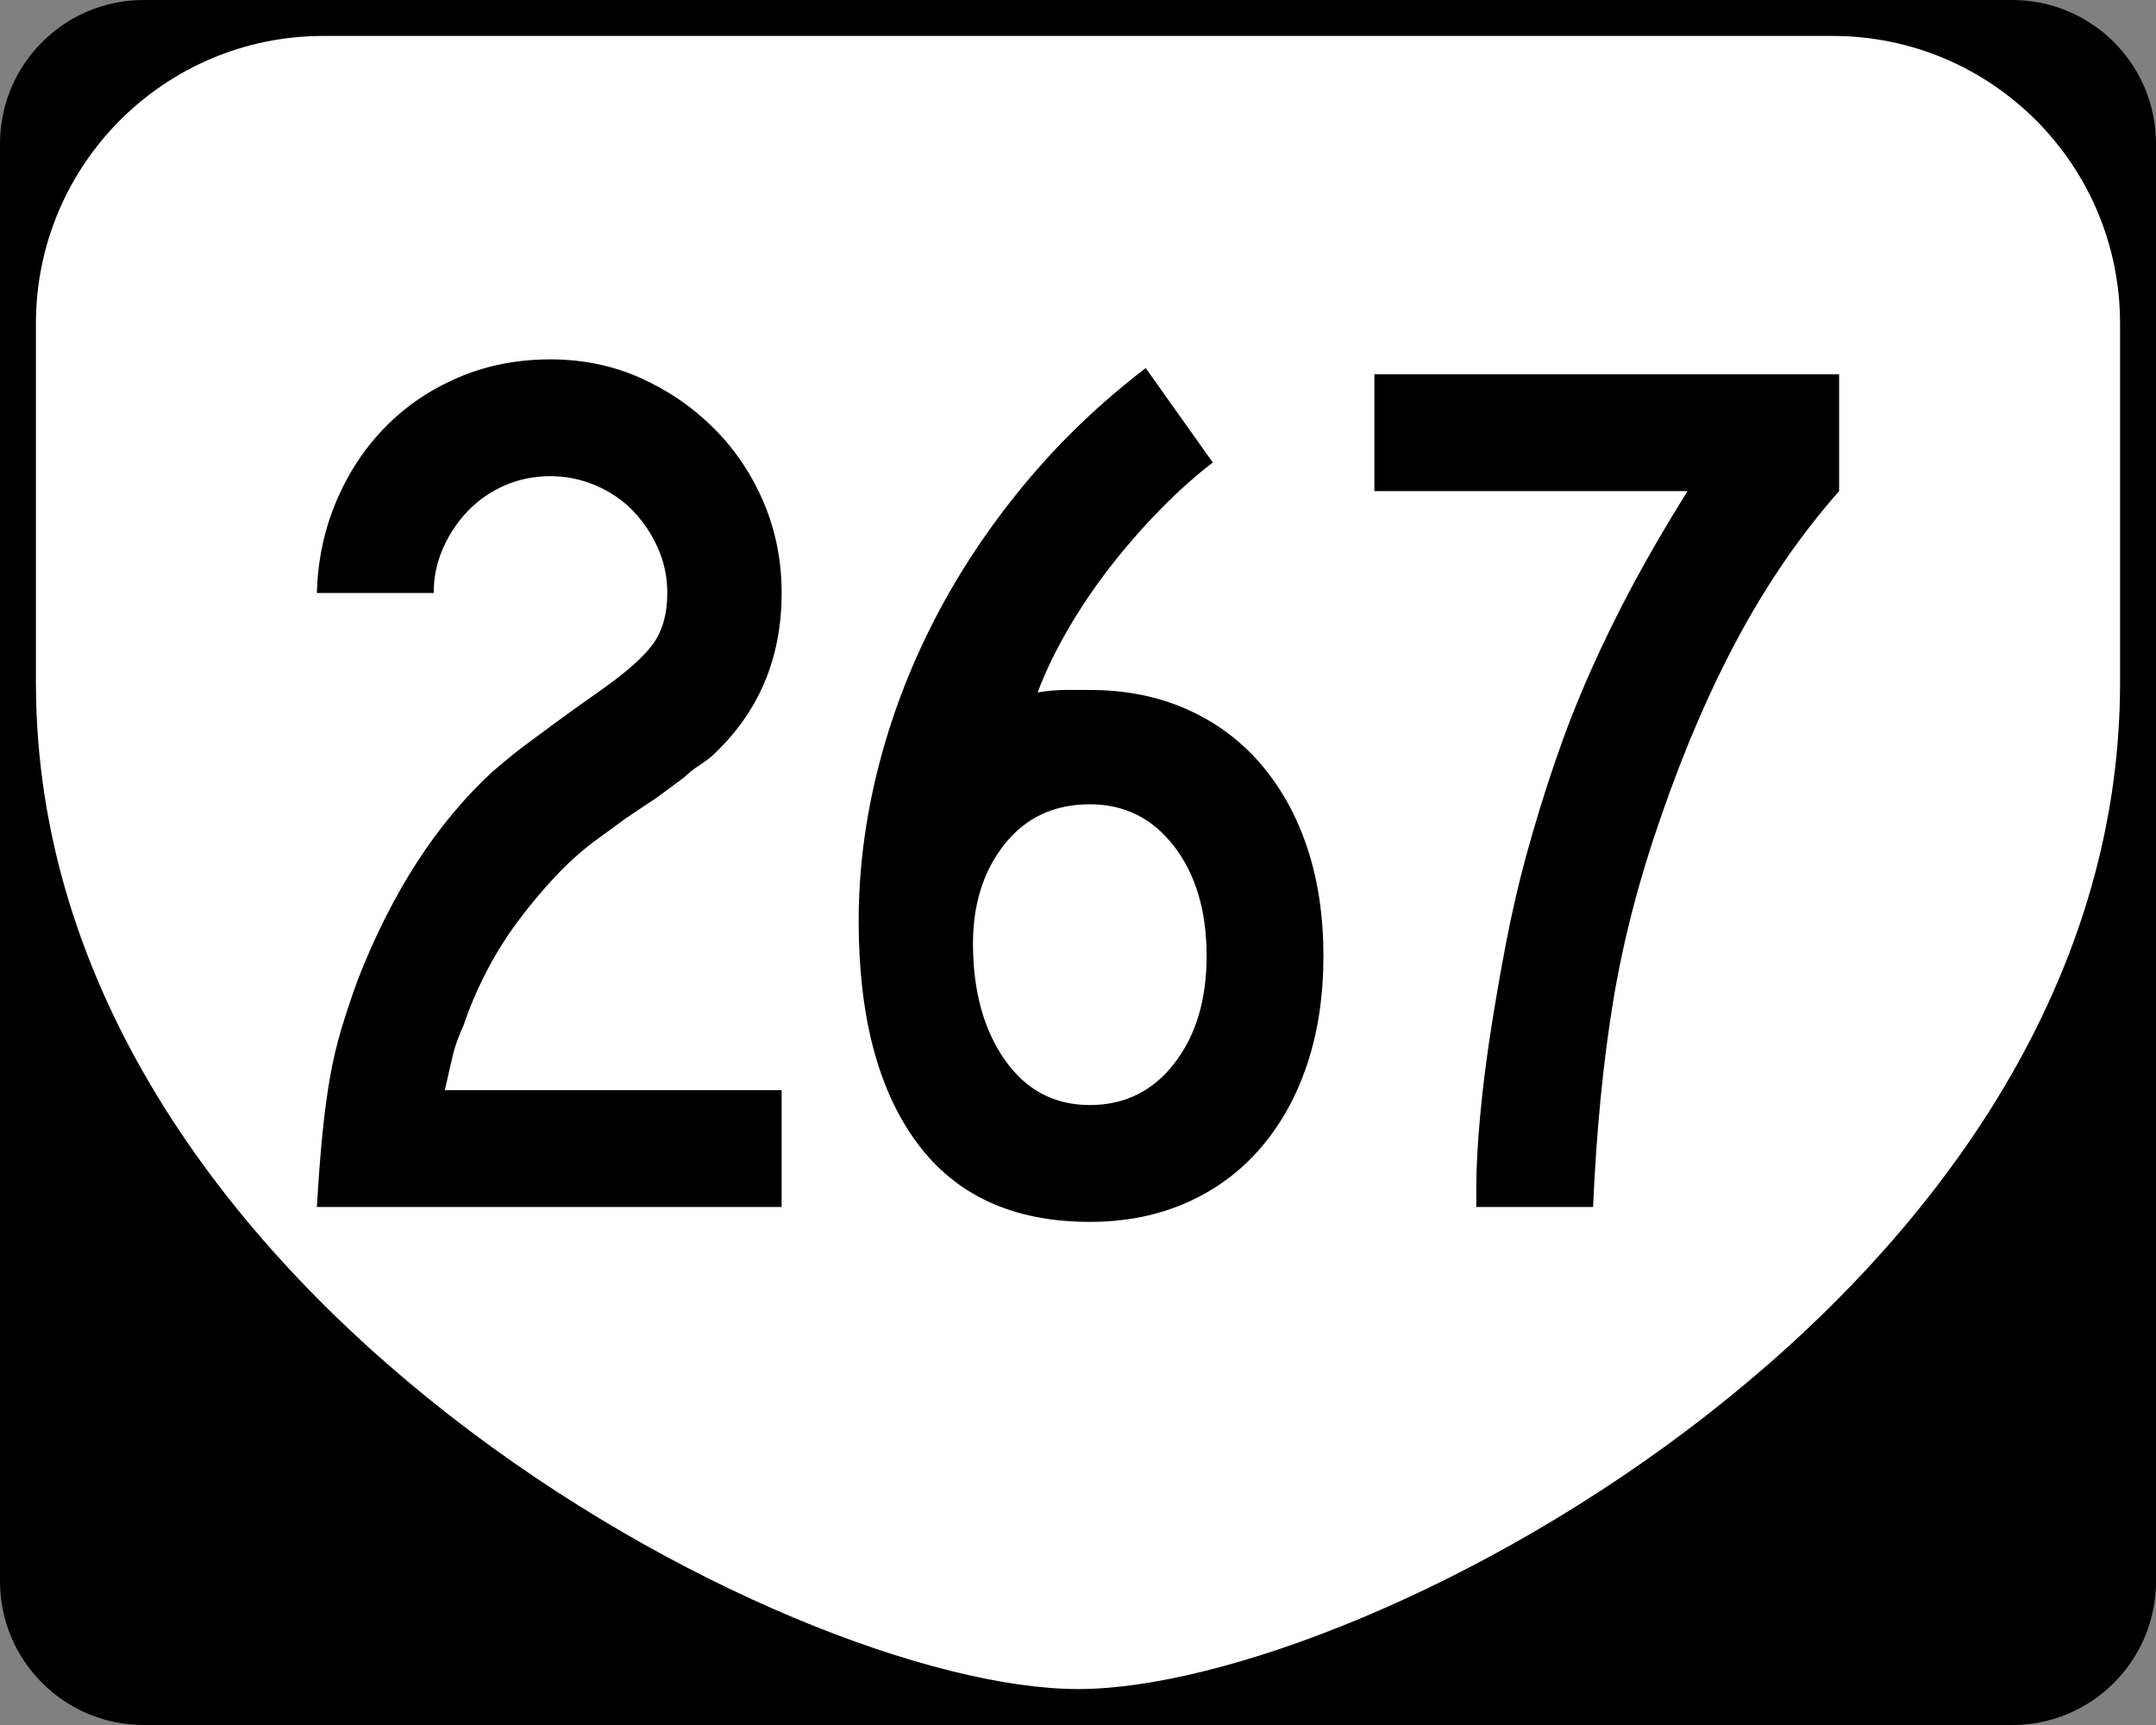
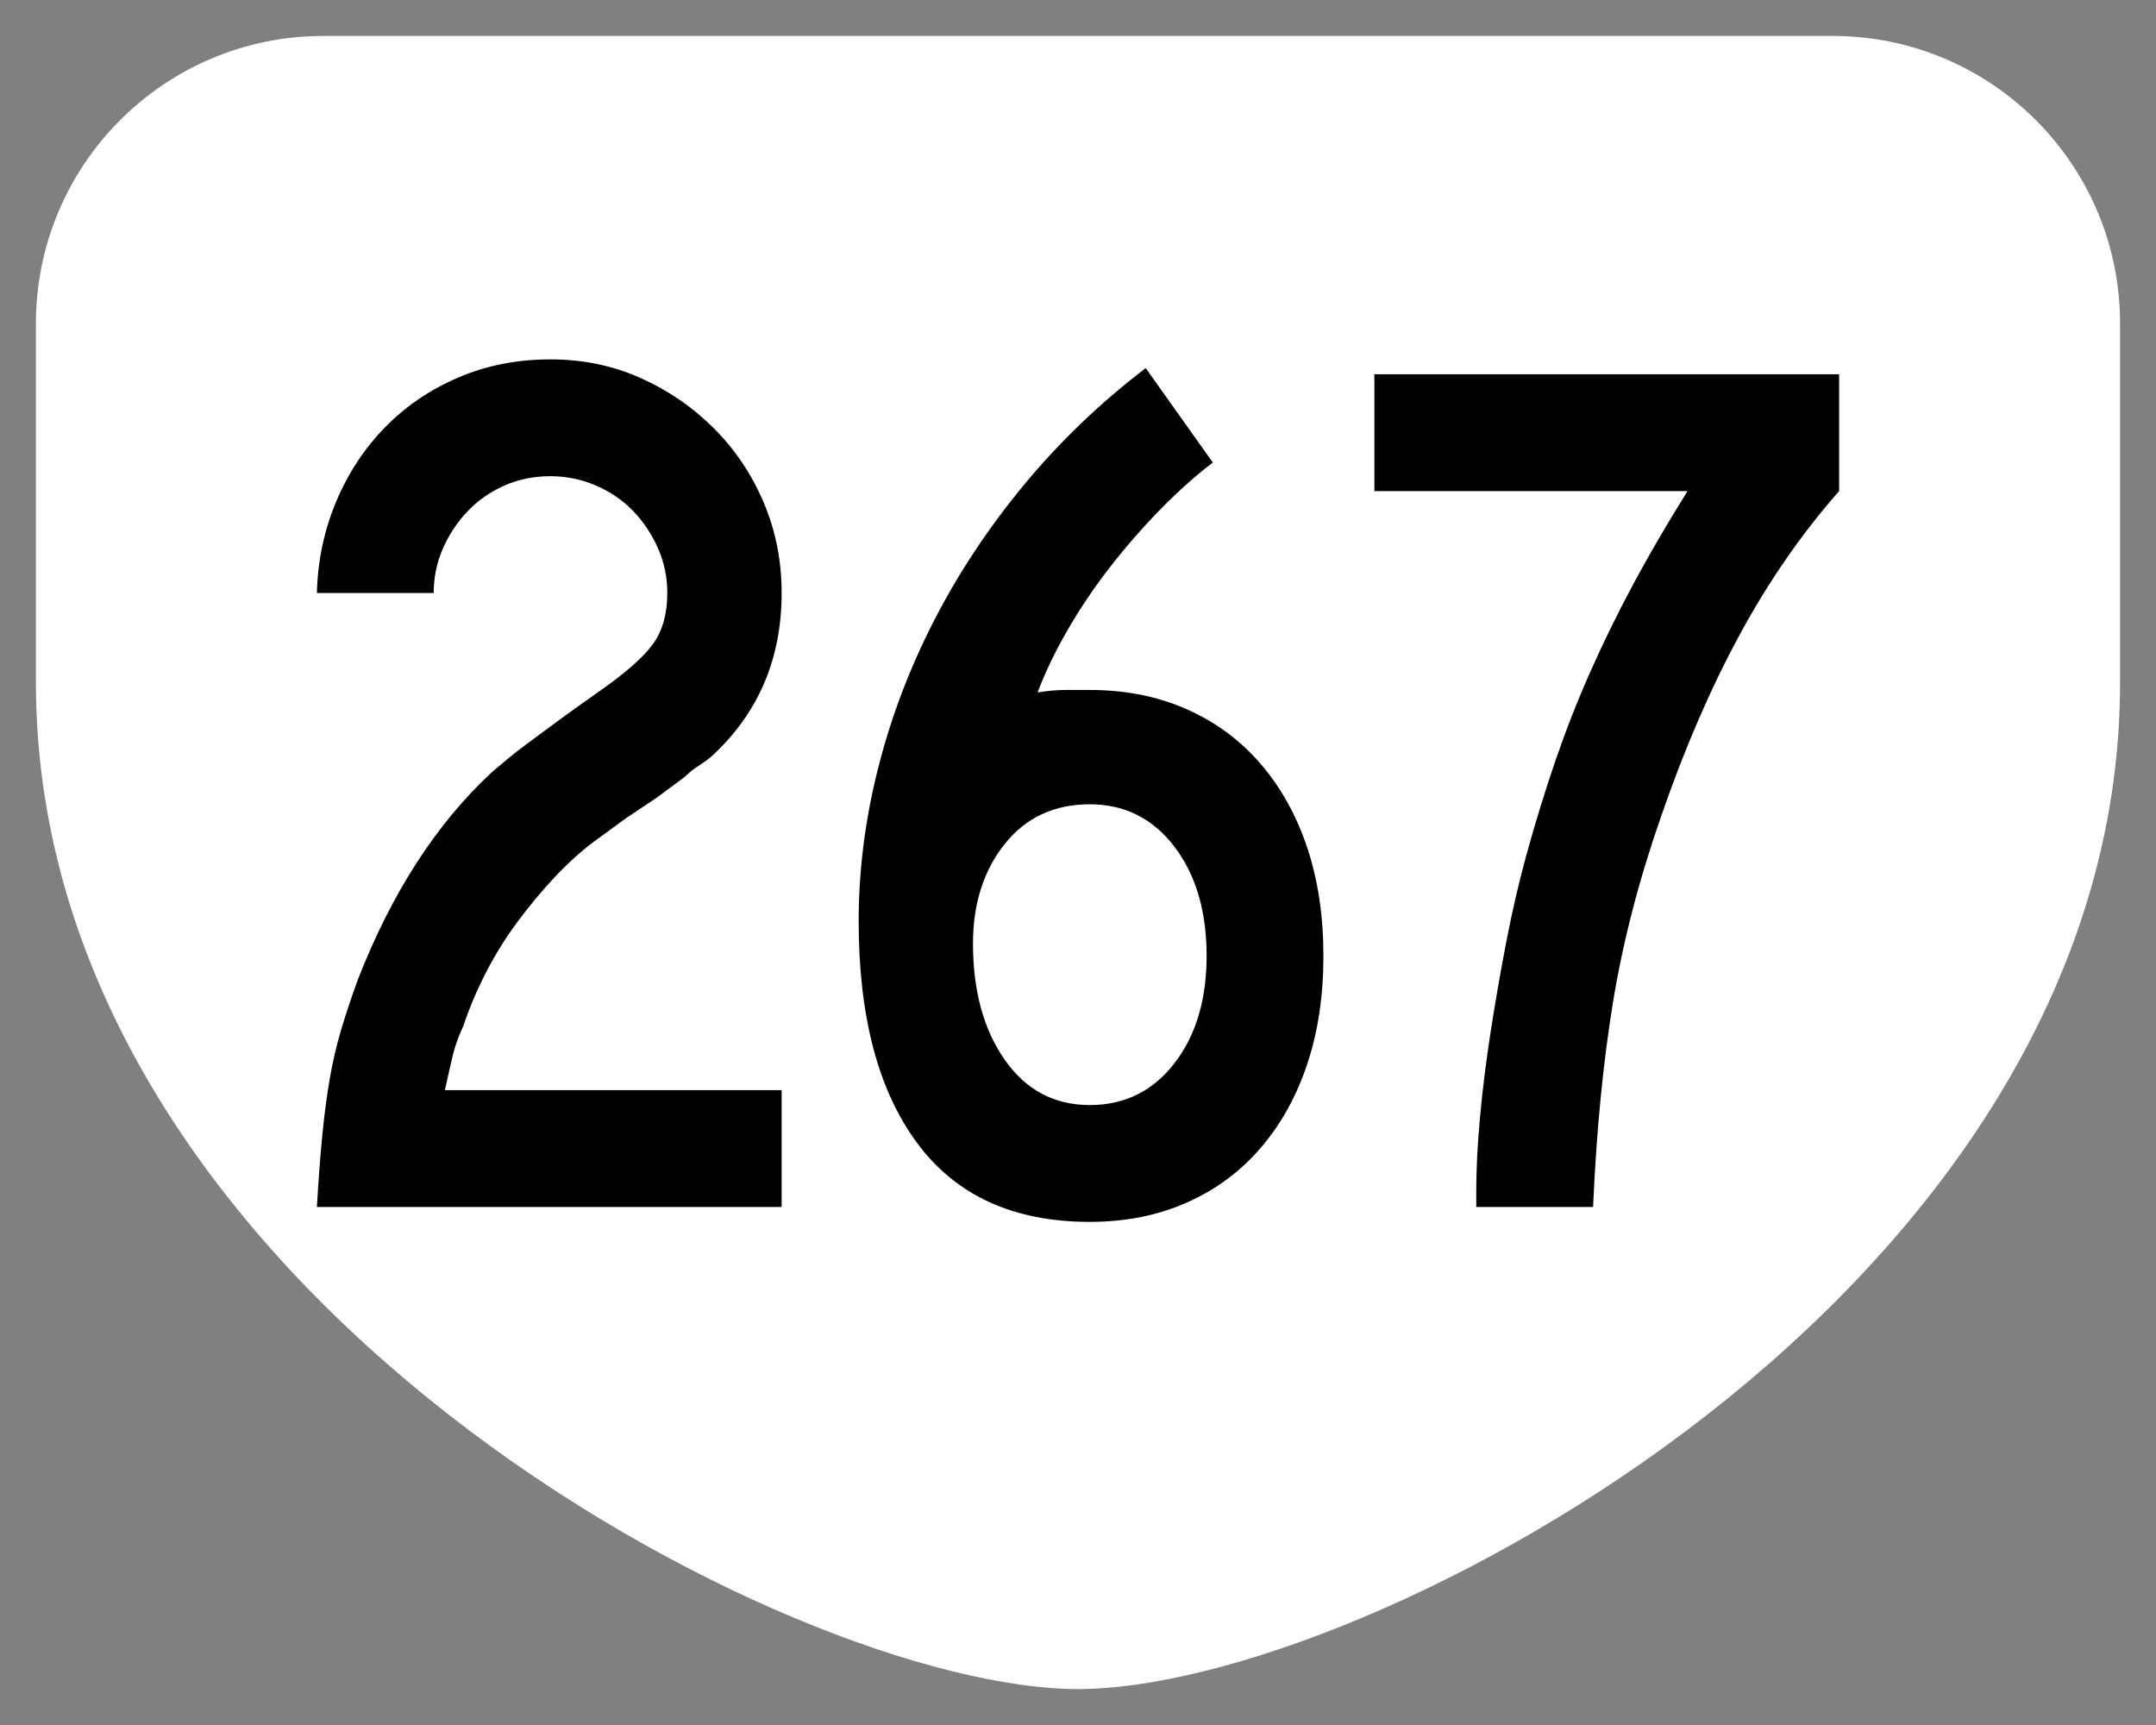
<svg xmlns="http://www.w3.org/2000/svg" version="1.1" id="Layer_1" width="480" height="384" viewBox="0 0 480 384" overflow="visible" enable-background="new 0 0 480 384" xml:space="preserve">
  <rect x="0" y="0" width="480" height="384" fill="#808080" stroke="none" />
  <g>
    <g>
-       <path d="M0,32C0,14.327,14.327,0,32,0h416c17.673,0,32,14.327,32,32v320c0,17.674-14.327,32-32,32H32    c-17.673,0-32-14.326-32-32V32L0,32z" />
      <path d="M240,192" />
    </g>
    <path fill-rule="evenodd" clip-rule="evenodd" fill="#FFFFFF" d="M8,72C8,36.653,36.653,8,72,8h336   c35.347,0,64,28.653,64,64v80c0,136-168,224-232,224S8,288,8,152V72z" />
  </g>
  <g>
    <path fill-rule="evenodd" clip-rule="evenodd" d="M70.548,268.68   c0.369-6.271,0.784-11.711,1.245-16.322s1.015-8.761,1.66-12.449   c0.646-3.689,1.476-7.24,2.49-10.652c1.014-3.412,2.259-7.146,3.734-11.204   c7.562-19.366,17.521-34.767,29.879-46.202c1.106-0.922,2.26-1.891,3.458-2.905   c1.199-1.015,2.675-2.167,4.427-3.458c1.752-1.291,3.873-2.858,6.363-4.703   c2.49-1.844,5.58-4.058,9.268-6.64c6.086-4.242,10.19-7.838,12.312-10.79   c2.121-2.951,3.181-6.732,3.181-11.343c0-3.504-0.691-6.824-2.075-9.96   c-1.383-3.135-3.227-5.902-5.533-8.3c-2.305-2.397-5.072-4.288-8.3-5.671   c-3.228-1.383-6.594-2.075-10.098-2.075c-3.688,0-7.101,0.691-10.236,2.075   c-3.135,1.383-5.855,3.274-8.161,5.671c-2.306,2.398-4.15,5.165-5.533,8.3   c-1.383,3.136-2.075,6.456-2.075,9.96H70.548   c0.185-7.193,1.614-13.972,4.289-20.334c2.674-6.363,6.317-11.896,10.928-16.599   c4.61-4.704,10.052-8.393,16.322-11.066C108.358,81.337,115.182,80,122.56,80   c7.193,0,13.879,1.383,20.058,4.15s11.62,6.501,16.323,11.205   s8.392,10.19,11.066,16.461c2.674,6.271,4.012,13.003,4.012,20.196   c0,14.755-5.256,26.928-15.77,36.519c-0.922,0.738-1.89,1.429-2.904,2.075   c-1.015,0.646-1.983,1.43-2.905,2.352l-6.363,4.703l-6.64,4.426l-7.193,5.256   c-2.951,2.213-5.856,4.842-8.714,7.885c-2.859,3.044-5.626,6.363-8.3,9.96   c-2.674,3.596-5.026,7.377-7.055,11.343c-2.029,3.966-3.689,7.885-4.98,11.758   c-1.106,2.397-1.89,4.565-2.352,6.501c-0.461,1.938-1.061,4.565-1.798,7.885   h74.974v26.006H70.548z" />
    <path fill-rule="evenodd" clip-rule="evenodd" d="M294.639,212.795c0,8.854-1.199,16.877-3.597,24.069   c-2.397,7.193-5.856,13.418-10.375,18.675c-4.519,5.256-10.005,9.314-16.461,12.173   C257.751,270.57,250.558,272,242.627,272c-16.968,0-29.787-5.855-38.455-17.568   c-8.669-11.711-13.003-28.172-13.003-49.383c0-11.25,1.429-22.547,4.288-33.89   c2.858-11.343,7.009-22.317,12.449-32.922   c5.441-10.605,12.127-20.703,20.058-30.294c7.931-9.591,16.969-18.26,27.112-26.006   l14.939,21.026c-3.873,2.951-7.792,6.456-11.758,10.513   c-3.965,4.058-7.7,8.346-11.204,12.864c-3.505,4.519-6.64,9.176-9.406,13.972   c-2.767,4.795-4.98,9.406-6.64,13.833c2.213-0.369,4.289-0.553,6.225-0.553   s3.734,0,5.395,0c7.931,0,15.124,1.429,21.579,4.288   c6.456,2.859,11.942,6.917,16.461,12.173c4.519,5.257,7.978,11.481,10.375,18.674   C293.439,195.92,294.639,203.942,294.639,212.795z M268.633,212.795   c0-9.959-2.397-18.074-7.193-24.345c-4.795-6.271-11.066-9.407-18.812-9.407   c-7.931,0-14.248,2.951-18.951,8.854s-7.055,13.279-7.055,22.133   c0,10.513,2.352,19.135,7.055,25.867s11.021,10.098,18.951,10.098   c7.746,0,14.018-3.09,18.812-9.268C266.235,230.547,268.633,222.57,268.633,212.795z" />
    <path fill-rule="evenodd" clip-rule="evenodd" d="M409.451,109.326   c-8.299,9.406-15.677,20.058-22.132,31.954   c-6.456,11.896-12.266,25.314-17.43,40.254   c-4.979,14.201-8.576,28.08-10.79,41.637   c-2.213,13.557-3.688,28.727-4.426,45.51h-26.006v-3.873   c0-4.611,0.276-9.959,0.83-16.046c0.553-6.087,1.337-12.403,2.352-18.951   c1.014-6.548,2.167-13.187,3.458-19.919s2.767-13.141,4.427-19.228   c2.029-7.378,4.195-14.433,6.501-21.165s4.888-13.326,7.747-19.781   c2.858-6.456,6.04-12.957,9.544-19.504c3.505-6.547,7.562-13.51,12.173-20.888   h-69.717V83.32h103.469V109.326z" />
  </g>
</svg>